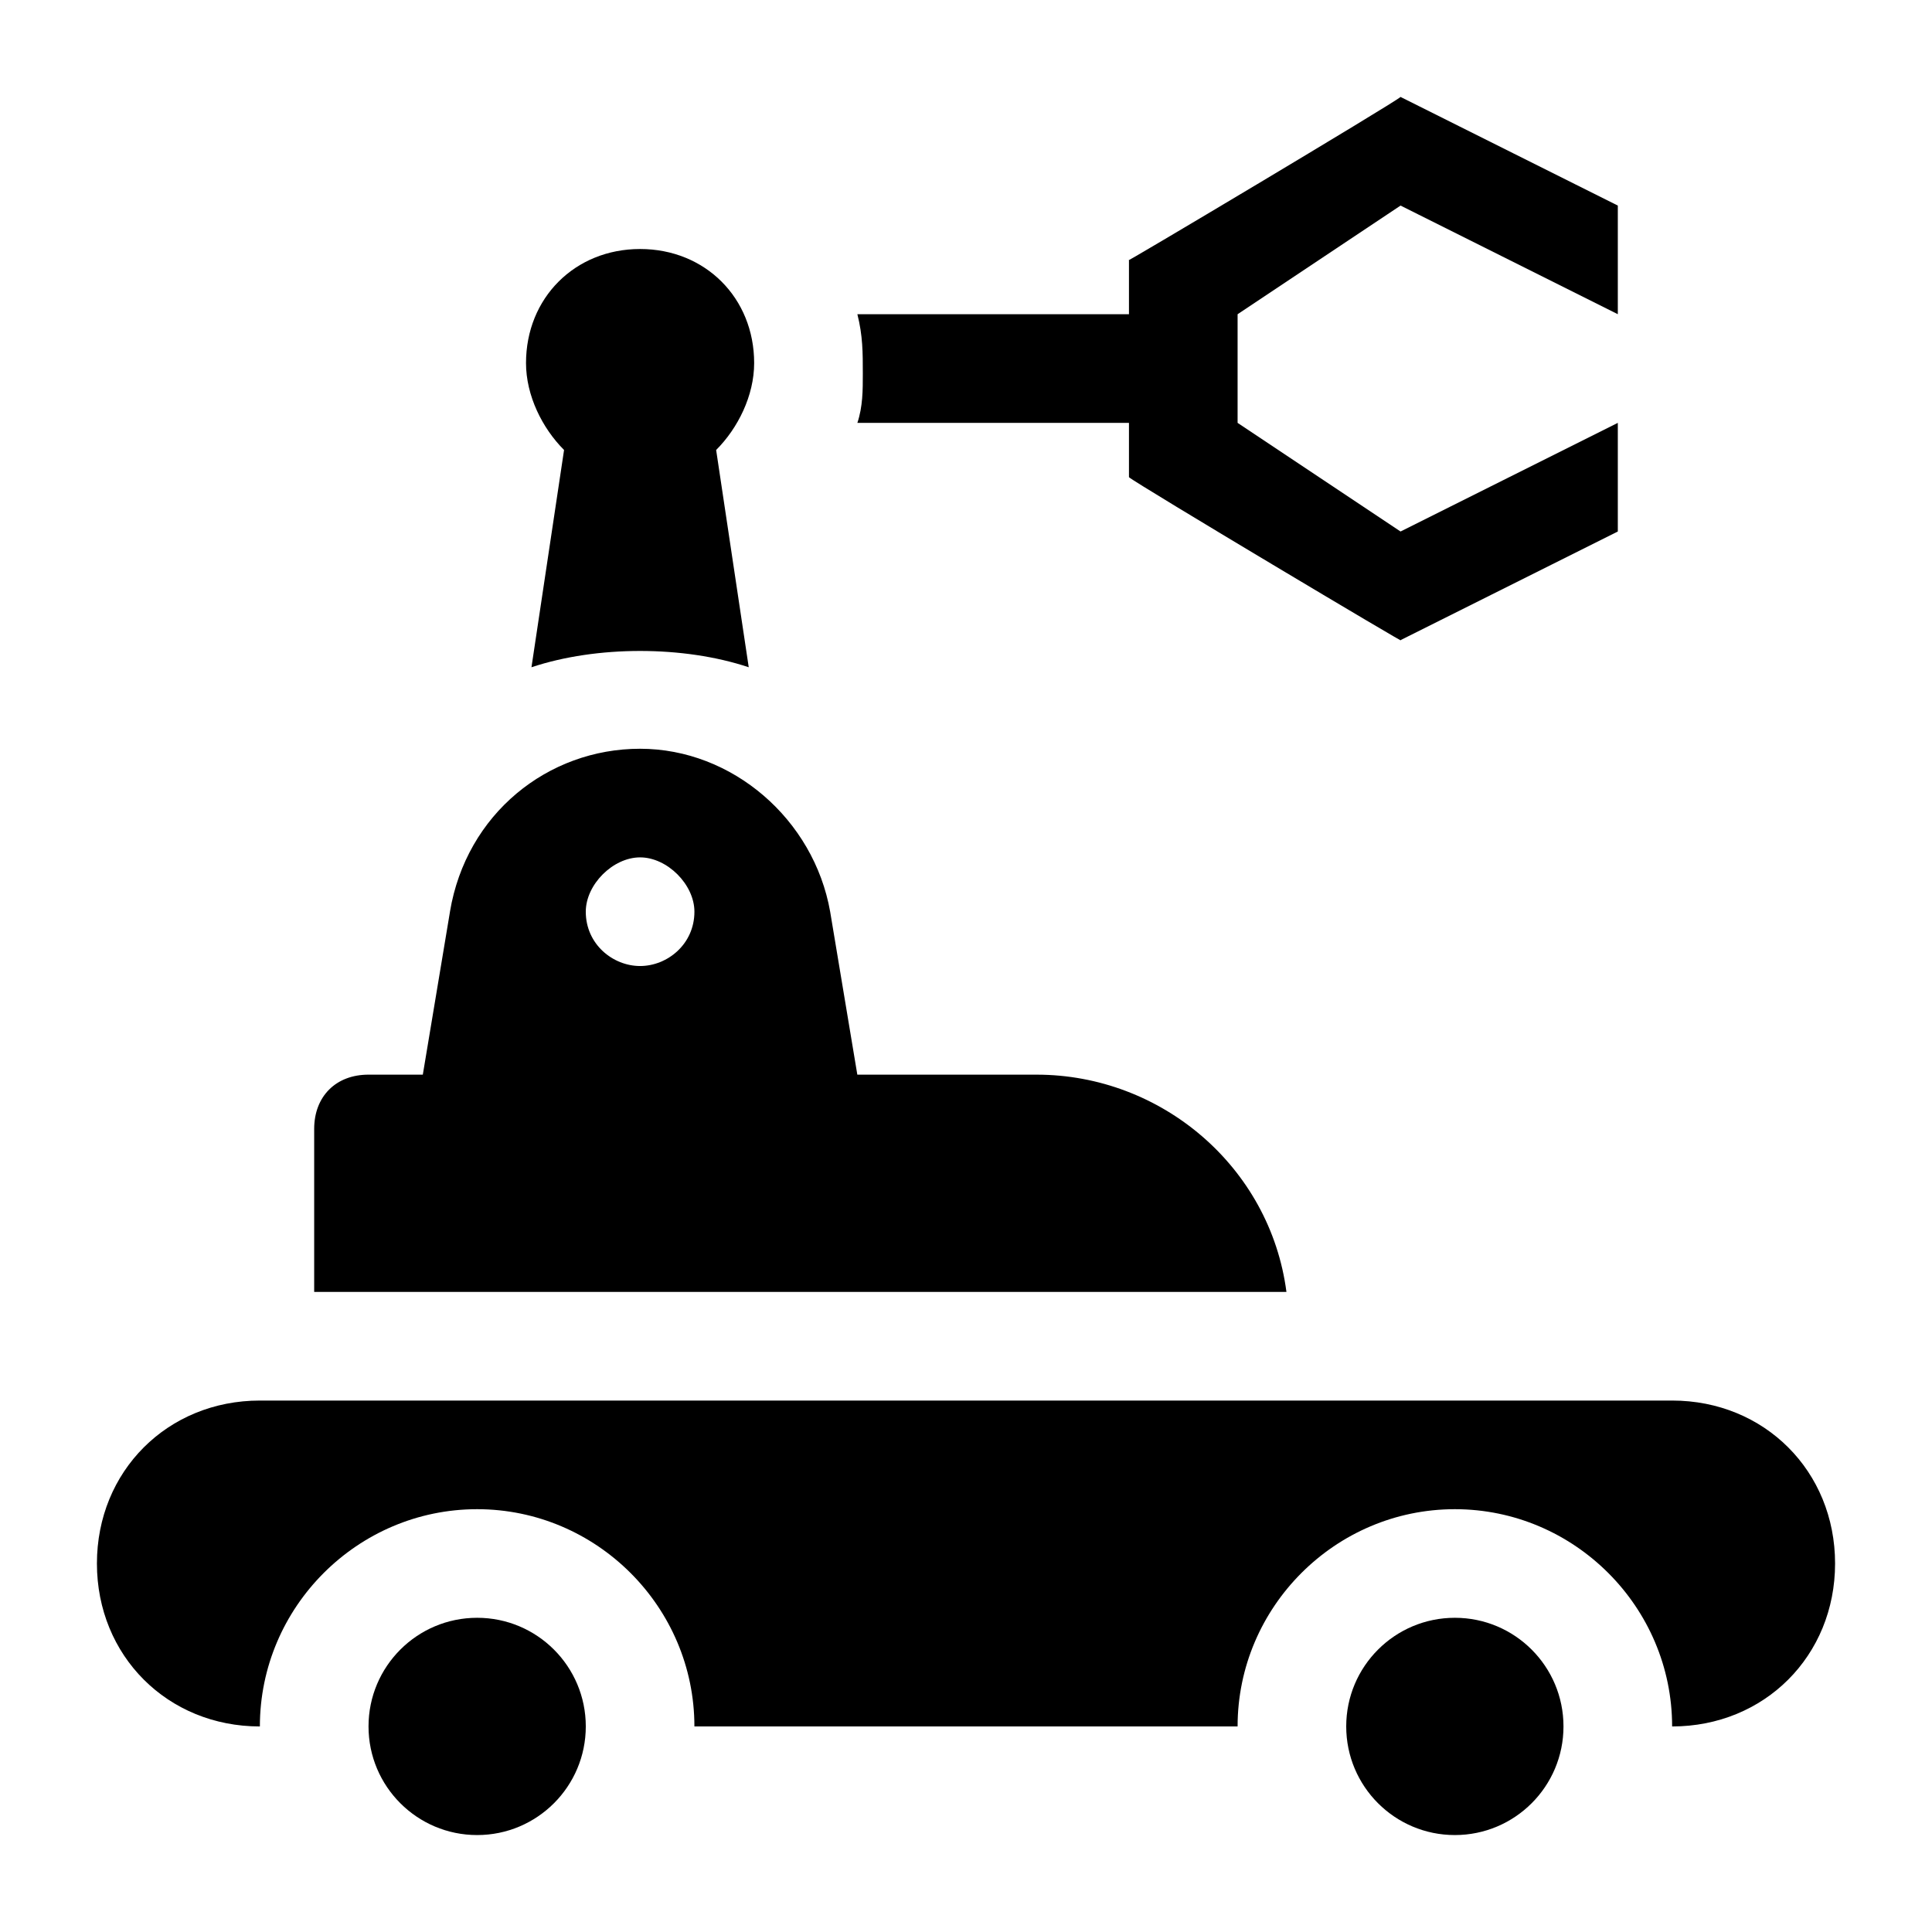
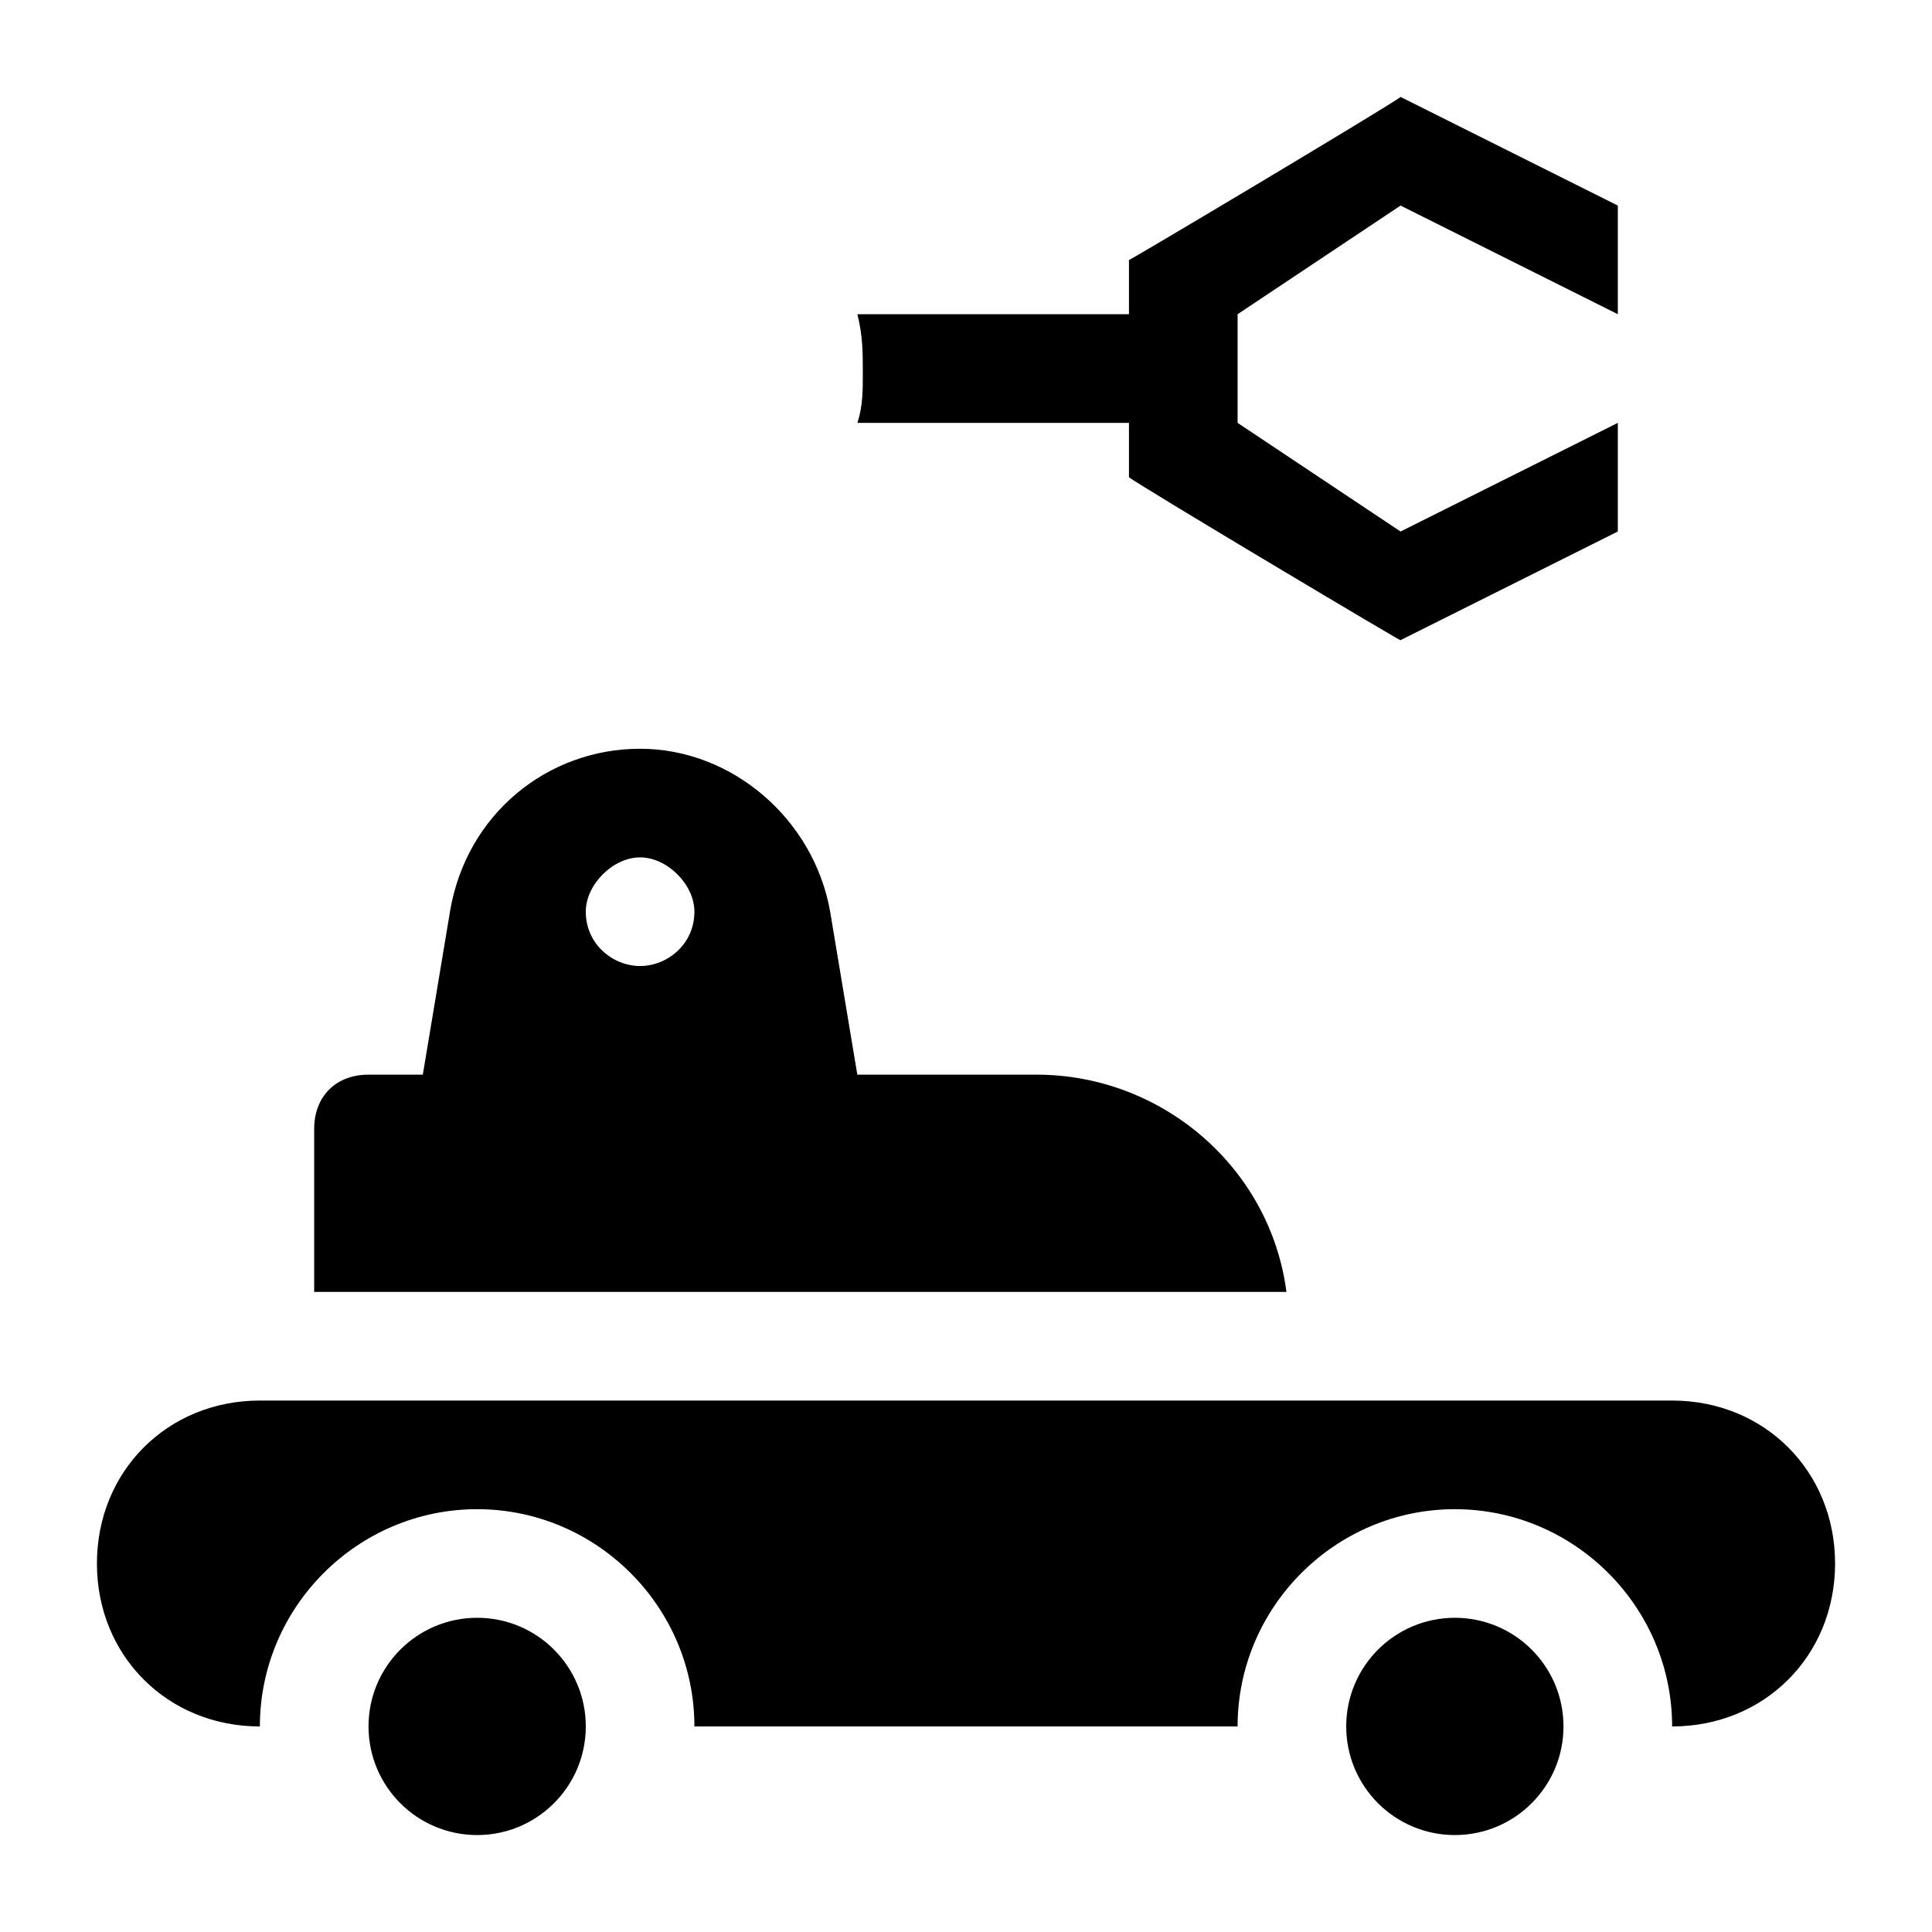
<svg xmlns="http://www.w3.org/2000/svg" fill="#000000" width="800px" height="800px" version="1.1" viewBox="144 144 512 512">
  <g>
    <path d="m263.25 385.61-7.199 43.184h-14.395c-8.637 0-14.395 5.758-14.395 14.395v43.184h257.66c-4.32-33.109-33.109-57.578-66.215-57.578h-47.504l-7.199-43.184c-4.32-24.473-25.91-43.184-50.383-43.184-24.465 0-46.055 17.273-50.375 43.184zm50.383-14.395c7.199 0 14.395 7.199 14.395 14.395 0 8.637-7.199 14.395-14.395 14.395-7.199 0-14.395-5.758-14.395-14.395 0-7.199 7.195-14.395 14.395-14.395z" />
    <path d="m515.16 198.48 57.578 28.789v-28.789l-57.578-28.789c-1.441 1.441-76.293 46.062-71.973 43.184v14.395h-71.973c1.441 5.758 1.441 10.078 1.441 15.836 0 4.32 0 8.637-1.441 12.957h71.973v14.395c1.441 1.441 76.293 46.062 71.973 43.184l57.578-28.789v-28.789l-57.578 28.789-43.184-28.789v-28.789z" />
    <path d="m587.13 515.16h-374.26c-24.473 0-43.184 18.715-43.184 43.184 0 24.473 18.715 43.184 43.184 43.184 0-31.668 25.91-57.578 57.578-57.578s57.578 25.91 57.578 57.578h143.95c0-31.668 25.91-57.578 57.578-57.578s57.578 25.91 57.578 57.578c24.473 0 43.184-18.715 43.184-43.184 0-24.473-18.715-43.184-43.184-43.184z" />
    <path d="m299.24 601.52c0 15.898-12.891 28.789-28.789 28.789-15.902 0-28.789-12.891-28.789-28.789 0-15.902 12.887-28.789 28.789-28.789 15.898 0 28.789 12.887 28.789 28.789" />
    <path d="m558.34 601.52c0 15.898-12.891 28.789-28.789 28.789-15.902 0-28.789-12.891-28.789-28.789 0-15.902 12.887-28.789 28.789-28.789 15.898 0 28.789 12.887 28.789 28.789" />
-     <path d="m343.86 240.22c0-17.273-12.957-30.23-30.23-30.23-17.273 0-30.23 12.957-30.23 30.23 0.004 8.637 4.324 17.273 10.082 23.031l-8.637 57.578c17.273-5.758 40.305-5.758 57.578 0l-8.637-57.578c5.758-5.758 10.074-14.395 10.074-23.031z" />
  </g>
</svg>